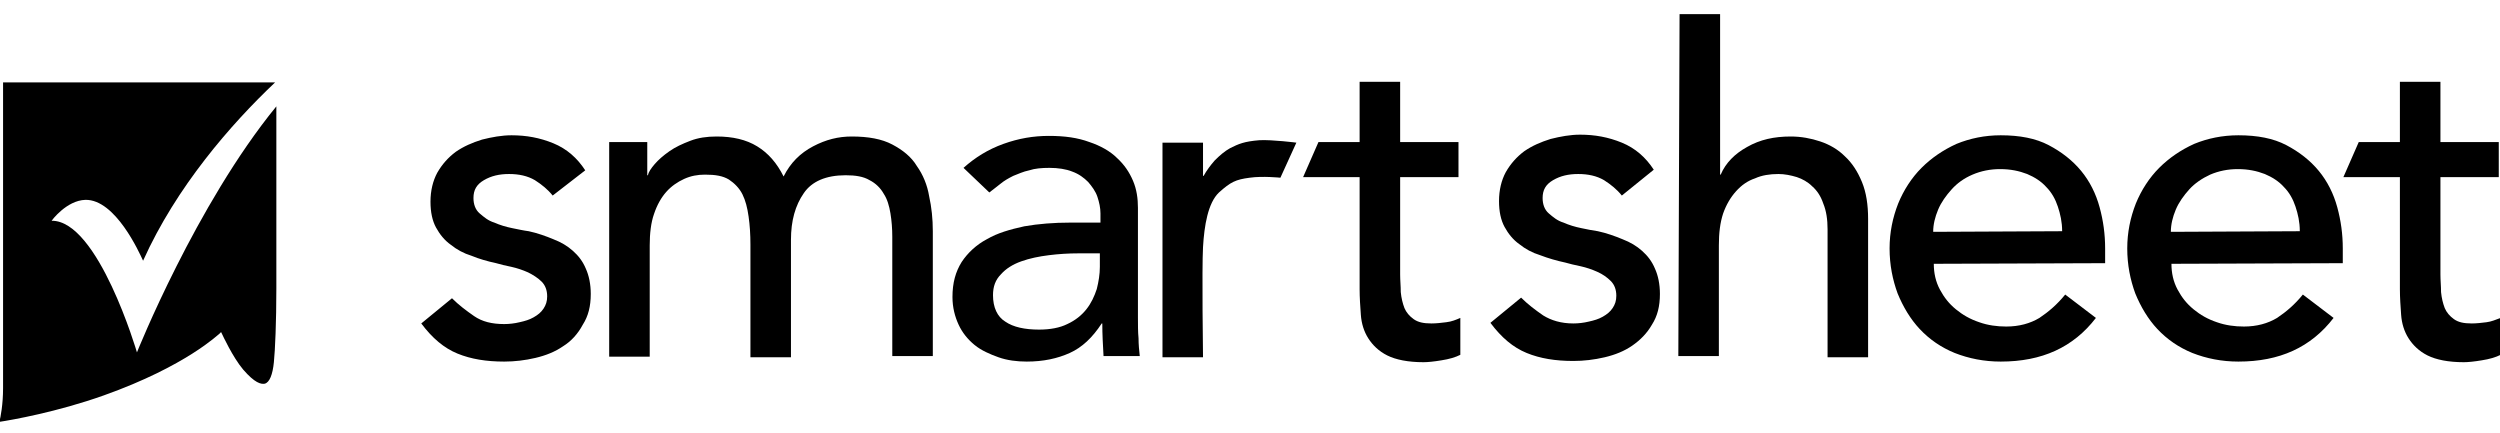
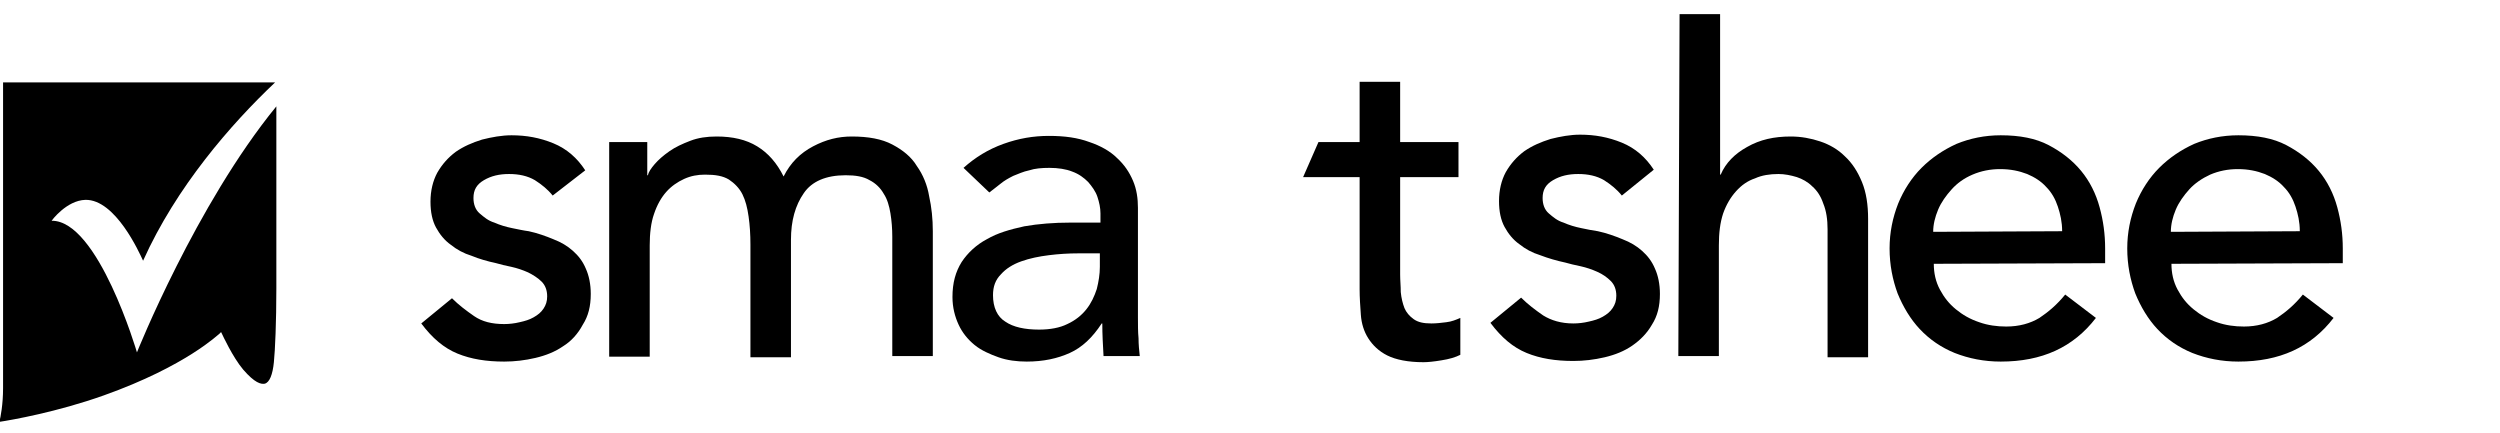
<svg xmlns="http://www.w3.org/2000/svg" width="150" height="26" viewBox="0 0 150 26" fill="none">
  <g clip-path="url(#clip0_1_58)">
    <path d="M33.161 11.733C32.867 11.364 32.498 11.069 32.093 10.81C31.651 10.552 31.135 10.441 30.545 10.441C29.956 10.441 29.477 10.552 29.035 10.81C28.593 11.069 28.408 11.401 28.408 11.88C28.408 12.249 28.519 12.581 28.777 12.803C29.035 13.024 29.293 13.245 29.661 13.356C29.993 13.504 30.361 13.614 30.73 13.688C31.098 13.762 31.43 13.836 31.724 13.873C32.24 13.983 32.756 14.168 33.198 14.352C33.677 14.537 34.046 14.758 34.377 15.053C34.709 15.349 34.967 15.681 35.151 16.123C35.335 16.529 35.446 17.046 35.446 17.636C35.446 18.374 35.298 18.965 34.967 19.481C34.672 20.035 34.267 20.477 33.788 20.773C33.309 21.105 32.756 21.326 32.13 21.474C31.503 21.621 30.877 21.695 30.251 21.695C29.182 21.695 28.261 21.547 27.45 21.215C26.64 20.883 25.94 20.293 25.276 19.407L27.119 17.895C27.524 18.3 27.966 18.633 28.445 18.965C28.924 19.297 29.514 19.444 30.251 19.444C30.545 19.444 30.877 19.407 31.172 19.334C31.503 19.26 31.761 19.186 32.019 19.038C32.277 18.891 32.461 18.743 32.609 18.522C32.756 18.3 32.83 18.079 32.83 17.784C32.83 17.415 32.719 17.12 32.498 16.898C32.277 16.677 31.982 16.492 31.688 16.345C31.356 16.197 31.024 16.087 30.693 16.013C30.324 15.939 30.029 15.865 29.772 15.791C29.256 15.681 28.74 15.533 28.298 15.349C27.819 15.201 27.413 14.98 27.045 14.684C26.677 14.426 26.382 14.057 26.161 13.651C25.94 13.245 25.829 12.729 25.829 12.102C25.829 11.437 25.976 10.847 26.234 10.367C26.529 9.851 26.898 9.445 27.34 9.113C27.819 8.781 28.335 8.559 28.924 8.375C29.514 8.227 30.103 8.117 30.693 8.117C31.577 8.117 32.388 8.264 33.198 8.596C34.009 8.928 34.635 9.482 35.114 10.22L33.161 11.733Z" fill="black" />
    <path d="M36.551 8.523H38.836V10.515H38.873C38.909 10.331 39.057 10.109 39.278 9.851C39.499 9.593 39.794 9.334 40.162 9.076C40.531 8.818 40.936 8.633 41.415 8.449C41.894 8.264 42.41 8.19 42.999 8.19C43.957 8.19 44.768 8.375 45.431 8.781C46.094 9.187 46.61 9.777 47.016 10.589C47.421 9.777 48.01 9.187 48.784 8.781C49.558 8.375 50.295 8.19 51.105 8.19C52.1 8.19 52.911 8.338 53.537 8.67C54.164 9.002 54.679 9.408 55.011 9.962C55.38 10.478 55.638 11.105 55.748 11.77C55.895 12.434 55.969 13.135 55.969 13.873V21.363H53.537V14.205C53.537 13.725 53.5 13.245 53.427 12.803C53.353 12.36 53.242 11.954 53.021 11.622C52.837 11.29 52.542 10.995 52.174 10.81C51.806 10.589 51.327 10.515 50.737 10.515C49.558 10.515 48.71 10.884 48.231 11.585C47.716 12.323 47.458 13.245 47.458 14.389V21.437H45.026V14.684C45.026 14.057 44.989 13.504 44.915 12.987C44.842 12.471 44.731 12.028 44.547 11.659C44.363 11.29 44.068 10.995 43.736 10.773C43.368 10.552 42.926 10.478 42.299 10.478C41.857 10.478 41.452 10.552 41.047 10.736C40.641 10.921 40.273 11.179 39.978 11.511C39.683 11.843 39.425 12.286 39.241 12.84C39.057 13.356 38.983 14.02 38.983 14.721V21.4H36.551V8.523Z" fill="black" />
    <path d="M57.811 10.072C58.511 9.445 59.285 8.965 60.206 8.633C61.127 8.301 62.012 8.154 62.933 8.154C63.891 8.154 64.665 8.264 65.365 8.523C66.028 8.744 66.618 9.076 67.023 9.482C67.465 9.888 67.76 10.331 67.981 10.847C68.202 11.364 68.276 11.917 68.276 12.471V19.038C68.276 19.481 68.276 19.924 68.312 20.293C68.312 20.662 68.349 21.031 68.386 21.363H66.212C66.175 20.699 66.138 20.072 66.138 19.407H66.102C65.549 20.256 64.923 20.846 64.186 21.178C63.449 21.511 62.601 21.695 61.606 21.695C61.017 21.695 60.427 21.621 59.912 21.437C59.396 21.252 58.88 21.031 58.475 20.699C58.069 20.367 57.738 19.961 57.517 19.481C57.295 19.002 57.148 18.448 57.148 17.821C57.148 16.972 57.332 16.308 57.701 15.718C58.069 15.164 58.585 14.684 59.212 14.352C59.838 13.983 60.612 13.762 61.459 13.578C62.307 13.43 63.228 13.356 64.223 13.356H66.028V12.803C66.028 12.471 65.954 12.139 65.844 11.806C65.733 11.474 65.512 11.179 65.291 10.921C65.033 10.663 64.738 10.441 64.333 10.294C63.965 10.146 63.486 10.072 62.97 10.072C62.491 10.072 62.086 10.109 61.754 10.22C61.385 10.294 61.091 10.441 60.796 10.552C60.501 10.7 60.243 10.847 60.022 11.032C59.801 11.216 59.543 11.4 59.359 11.548L57.811 10.072ZM64.702 15.201C64.112 15.201 63.523 15.238 62.933 15.312C62.343 15.386 61.791 15.496 61.275 15.681C60.759 15.865 60.354 16.123 60.059 16.456C59.727 16.788 59.58 17.194 59.58 17.71C59.58 18.448 59.838 19.002 60.317 19.297C60.796 19.629 61.496 19.776 62.343 19.776C63.007 19.776 63.596 19.666 64.038 19.444C64.517 19.223 64.886 18.928 65.181 18.559C65.475 18.19 65.66 17.784 65.807 17.341C65.918 16.898 65.991 16.456 65.991 16.013V15.201H64.702Z" fill="black" />
    <path d="M97.31 11.733C97.016 11.364 96.647 11.069 96.242 10.81C95.8 10.552 95.284 10.441 94.694 10.441C94.105 10.441 93.626 10.552 93.183 10.81C92.741 11.069 92.557 11.4 92.557 11.88C92.557 12.249 92.668 12.581 92.926 12.803C93.183 13.024 93.441 13.245 93.81 13.356C94.141 13.504 94.51 13.614 94.878 13.688C95.247 13.762 95.579 13.836 95.873 13.873C96.389 13.983 96.905 14.168 97.347 14.352C97.826 14.537 98.195 14.758 98.526 15.053C98.858 15.349 99.116 15.681 99.3 16.123C99.484 16.529 99.595 17.046 99.595 17.636C99.595 18.374 99.447 18.965 99.116 19.481C98.821 19.998 98.416 20.404 97.937 20.736C97.458 21.068 96.905 21.289 96.279 21.437C95.652 21.584 95.026 21.658 94.399 21.658C93.331 21.658 92.41 21.511 91.599 21.178C90.788 20.846 90.088 20.256 89.425 19.37L91.267 17.858C91.673 18.264 92.115 18.596 92.594 18.928C93.073 19.223 93.662 19.407 94.399 19.407C94.694 19.407 95.026 19.37 95.321 19.297C95.652 19.223 95.91 19.149 96.168 19.002C96.426 18.854 96.61 18.706 96.758 18.485C96.905 18.264 96.979 18.042 96.979 17.747C96.979 17.378 96.868 17.083 96.647 16.861C96.426 16.64 96.168 16.456 95.836 16.308C95.505 16.16 95.173 16.05 94.842 15.976C94.473 15.902 94.178 15.828 93.92 15.755C93.405 15.644 92.889 15.496 92.41 15.312C91.931 15.164 91.525 14.943 91.157 14.648C90.788 14.389 90.494 14.02 90.273 13.614C90.052 13.209 89.941 12.692 89.941 12.065C89.941 11.4 90.088 10.81 90.346 10.331C90.641 9.814 91.01 9.408 91.452 9.076C91.931 8.744 92.447 8.523 93.036 8.338C93.626 8.19 94.215 8.08 94.805 8.08C95.689 8.08 96.5 8.227 97.31 8.559C98.121 8.892 98.747 9.445 99.226 10.183L97.31 11.733Z" fill="black" />
    <path d="M100.774 0.848H103.206V10.478H103.242C103.537 9.777 104.09 9.224 104.827 8.818C105.601 8.375 106.448 8.19 107.443 8.19C108.069 8.19 108.659 8.301 109.212 8.486C109.764 8.67 110.28 8.965 110.685 9.371C111.128 9.777 111.459 10.294 111.717 10.921C111.975 11.548 112.086 12.286 112.086 13.135V21.437H109.654V13.762C109.654 13.172 109.58 12.655 109.396 12.212C109.248 11.77 109.027 11.437 108.733 11.179C108.475 10.921 108.143 10.736 107.811 10.626C107.443 10.515 107.074 10.441 106.706 10.441C106.19 10.441 105.711 10.515 105.306 10.7C104.864 10.847 104.495 11.105 104.164 11.474C103.832 11.843 103.574 12.286 103.39 12.803C103.206 13.356 103.132 13.983 103.132 14.721V21.363H100.7L100.774 0.848Z" fill="black" />
    <path d="M116.028 15.828C116.028 16.382 116.139 16.898 116.396 17.378C116.654 17.858 116.949 18.227 117.354 18.559C117.76 18.891 118.202 19.149 118.755 19.334C119.27 19.518 119.823 19.592 120.376 19.592C121.15 19.592 121.813 19.407 122.366 19.075C122.918 18.706 123.434 18.264 123.913 17.673L125.755 19.075C124.392 20.846 122.513 21.695 120.044 21.695C119.049 21.695 118.128 21.511 117.281 21.178C116.47 20.846 115.77 20.367 115.181 19.739C114.628 19.149 114.186 18.411 113.854 17.599C113.559 16.788 113.375 15.902 113.375 14.906C113.375 13.947 113.559 13.061 113.891 12.212C114.223 11.4 114.702 10.663 115.291 10.072C115.881 9.482 116.581 9.002 117.391 8.633C118.202 8.301 119.086 8.117 120.044 8.117C121.186 8.117 122.144 8.301 122.918 8.707C123.692 9.113 124.355 9.629 124.871 10.257C125.387 10.884 125.755 11.622 125.976 12.434C126.198 13.245 126.308 14.057 126.308 14.906V15.791L116.028 15.828ZM123.729 13.873C123.729 13.319 123.618 12.84 123.471 12.397C123.324 11.954 123.102 11.548 122.771 11.216C122.476 10.884 122.071 10.626 121.629 10.441C121.15 10.257 120.634 10.146 120.007 10.146C119.418 10.146 118.865 10.257 118.349 10.478C117.833 10.7 117.428 10.995 117.097 11.364C116.765 11.733 116.47 12.139 116.286 12.581C116.102 13.024 115.991 13.467 115.991 13.91L123.729 13.873Z" fill="black" />
    <path d="M130.287 15.828C130.287 16.382 130.398 16.898 130.656 17.378C130.914 17.858 131.209 18.227 131.614 18.559C132.019 18.891 132.461 19.149 133.014 19.334C133.53 19.518 134.083 19.592 134.635 19.592C135.409 19.592 136.072 19.407 136.625 19.075C137.178 18.706 137.693 18.264 138.172 17.673L140.015 19.075C138.651 20.846 136.772 21.695 134.304 21.695C133.309 21.695 132.388 21.511 131.54 21.178C130.73 20.846 130.029 20.367 129.44 19.739C128.887 19.149 128.445 18.411 128.114 17.599C127.819 16.788 127.635 15.902 127.635 14.906C127.635 13.947 127.819 13.061 128.15 12.212C128.482 11.4 128.961 10.663 129.551 10.072C130.14 9.482 130.84 9.002 131.651 8.633C132.461 8.301 133.346 8.117 134.304 8.117C135.446 8.117 136.404 8.301 137.178 8.707C137.951 9.113 138.615 9.629 139.13 10.257C139.646 10.884 140.015 11.622 140.236 12.434C140.457 13.245 140.567 14.057 140.567 14.906V15.791L130.287 15.828ZM137.988 13.873C137.988 13.319 137.878 12.84 137.73 12.397C137.583 11.954 137.362 11.548 137.03 11.216C136.735 10.884 136.33 10.626 135.888 10.441C135.409 10.257 134.893 10.146 134.267 10.146C133.677 10.146 133.125 10.257 132.609 10.478C132.13 10.7 131.688 10.995 131.356 11.364C131.024 11.733 130.73 12.139 130.545 12.581C130.361 13.024 130.251 13.467 130.251 13.91L137.988 13.873Z" fill="black" />
-     <path d="M77.782 8.559C77.782 8.559 76.345 8.375 75.571 8.412C74.65 8.486 74.318 8.633 73.802 8.892C73.471 9.076 73.176 9.334 72.881 9.629C72.624 9.925 72.402 10.22 72.218 10.552H72.181V8.559H69.749V21.437H72.181C72.181 21.437 72.108 16.123 72.181 14.832C72.255 13.541 72.476 12.175 73.139 11.548C73.839 10.921 74.134 10.773 74.982 10.663C75.755 10.552 76.824 10.663 76.824 10.663L77.782 8.559Z" fill="black" />
    <path d="M86.772 19.334C86.478 19.37 86.183 19.407 85.888 19.407C85.409 19.407 85.077 19.334 84.82 19.149C84.562 18.965 84.377 18.743 84.267 18.485C84.156 18.19 84.083 17.895 84.046 17.526C84.046 17.157 84.009 16.825 84.009 16.456V10.626H87.509V8.523H84.009V4.907H81.577V8.523H79.108L78.187 10.626H81.577V17.341C81.577 17.858 81.614 18.374 81.651 18.891C81.688 19.407 81.835 19.887 82.093 20.293C82.351 20.699 82.719 21.068 83.235 21.326C83.751 21.584 84.488 21.732 85.409 21.732C85.667 21.732 86.035 21.695 86.478 21.621C86.957 21.547 87.325 21.437 87.62 21.289V19.075C87.362 19.186 87.104 19.297 86.772 19.334Z" fill="black" />
-     <path d="M149.189 19.334C148.895 19.37 148.6 19.407 148.305 19.407C147.826 19.407 147.494 19.334 147.237 19.149C146.979 18.965 146.794 18.743 146.684 18.485C146.573 18.19 146.5 17.895 146.463 17.526C146.463 17.157 146.426 16.825 146.426 16.456V10.626H149.926V8.523H146.426V4.907H143.994V8.523H141.525L140.604 10.626H143.994V17.341C143.994 17.858 144.031 18.374 144.068 18.891C144.105 19.407 144.252 19.887 144.51 20.293C144.768 20.699 145.136 21.068 145.652 21.326C146.168 21.584 146.905 21.732 147.826 21.732C148.084 21.732 148.452 21.695 148.895 21.621C149.374 21.547 149.742 21.437 150.037 21.289V19.075C149.742 19.186 149.484 19.297 149.189 19.334Z" fill="black" />
    <path d="M3.095 13.245C3.095 13.245 3.979 12.028 5.122 11.991C6.927 11.954 8.364 15.164 8.585 15.644C10.575 11.216 13.854 7.453 16.507 4.943H0.184C0.184 6.493 0.184 21.99 0.184 23.282C0.184 24.278 0.037 25.016 -0.037 25.311C0.7 25.2 3.427 24.721 6.227 23.724C11.201 21.953 13.117 20.035 13.154 20.035L13.265 19.924L13.338 20.072C13.338 20.072 13.965 21.437 14.591 22.175C15.291 22.986 15.66 23.06 15.881 23.023C16.175 22.95 16.36 22.47 16.433 21.732C16.507 20.994 16.581 19.334 16.581 17.304C16.581 13.651 16.581 8.818 16.581 6.382C11.754 12.286 8.217 21.142 8.217 21.142C8.217 21.142 5.895 13.209 3.095 13.245Z" fill="black" />
  </g>
  <defs>
    <clipPath id="clip0_1_58">
      <rect width="150" height="24.5" fill="white" transform="translate(0 0.848)" />
    </clipPath>
  </defs>
</svg>